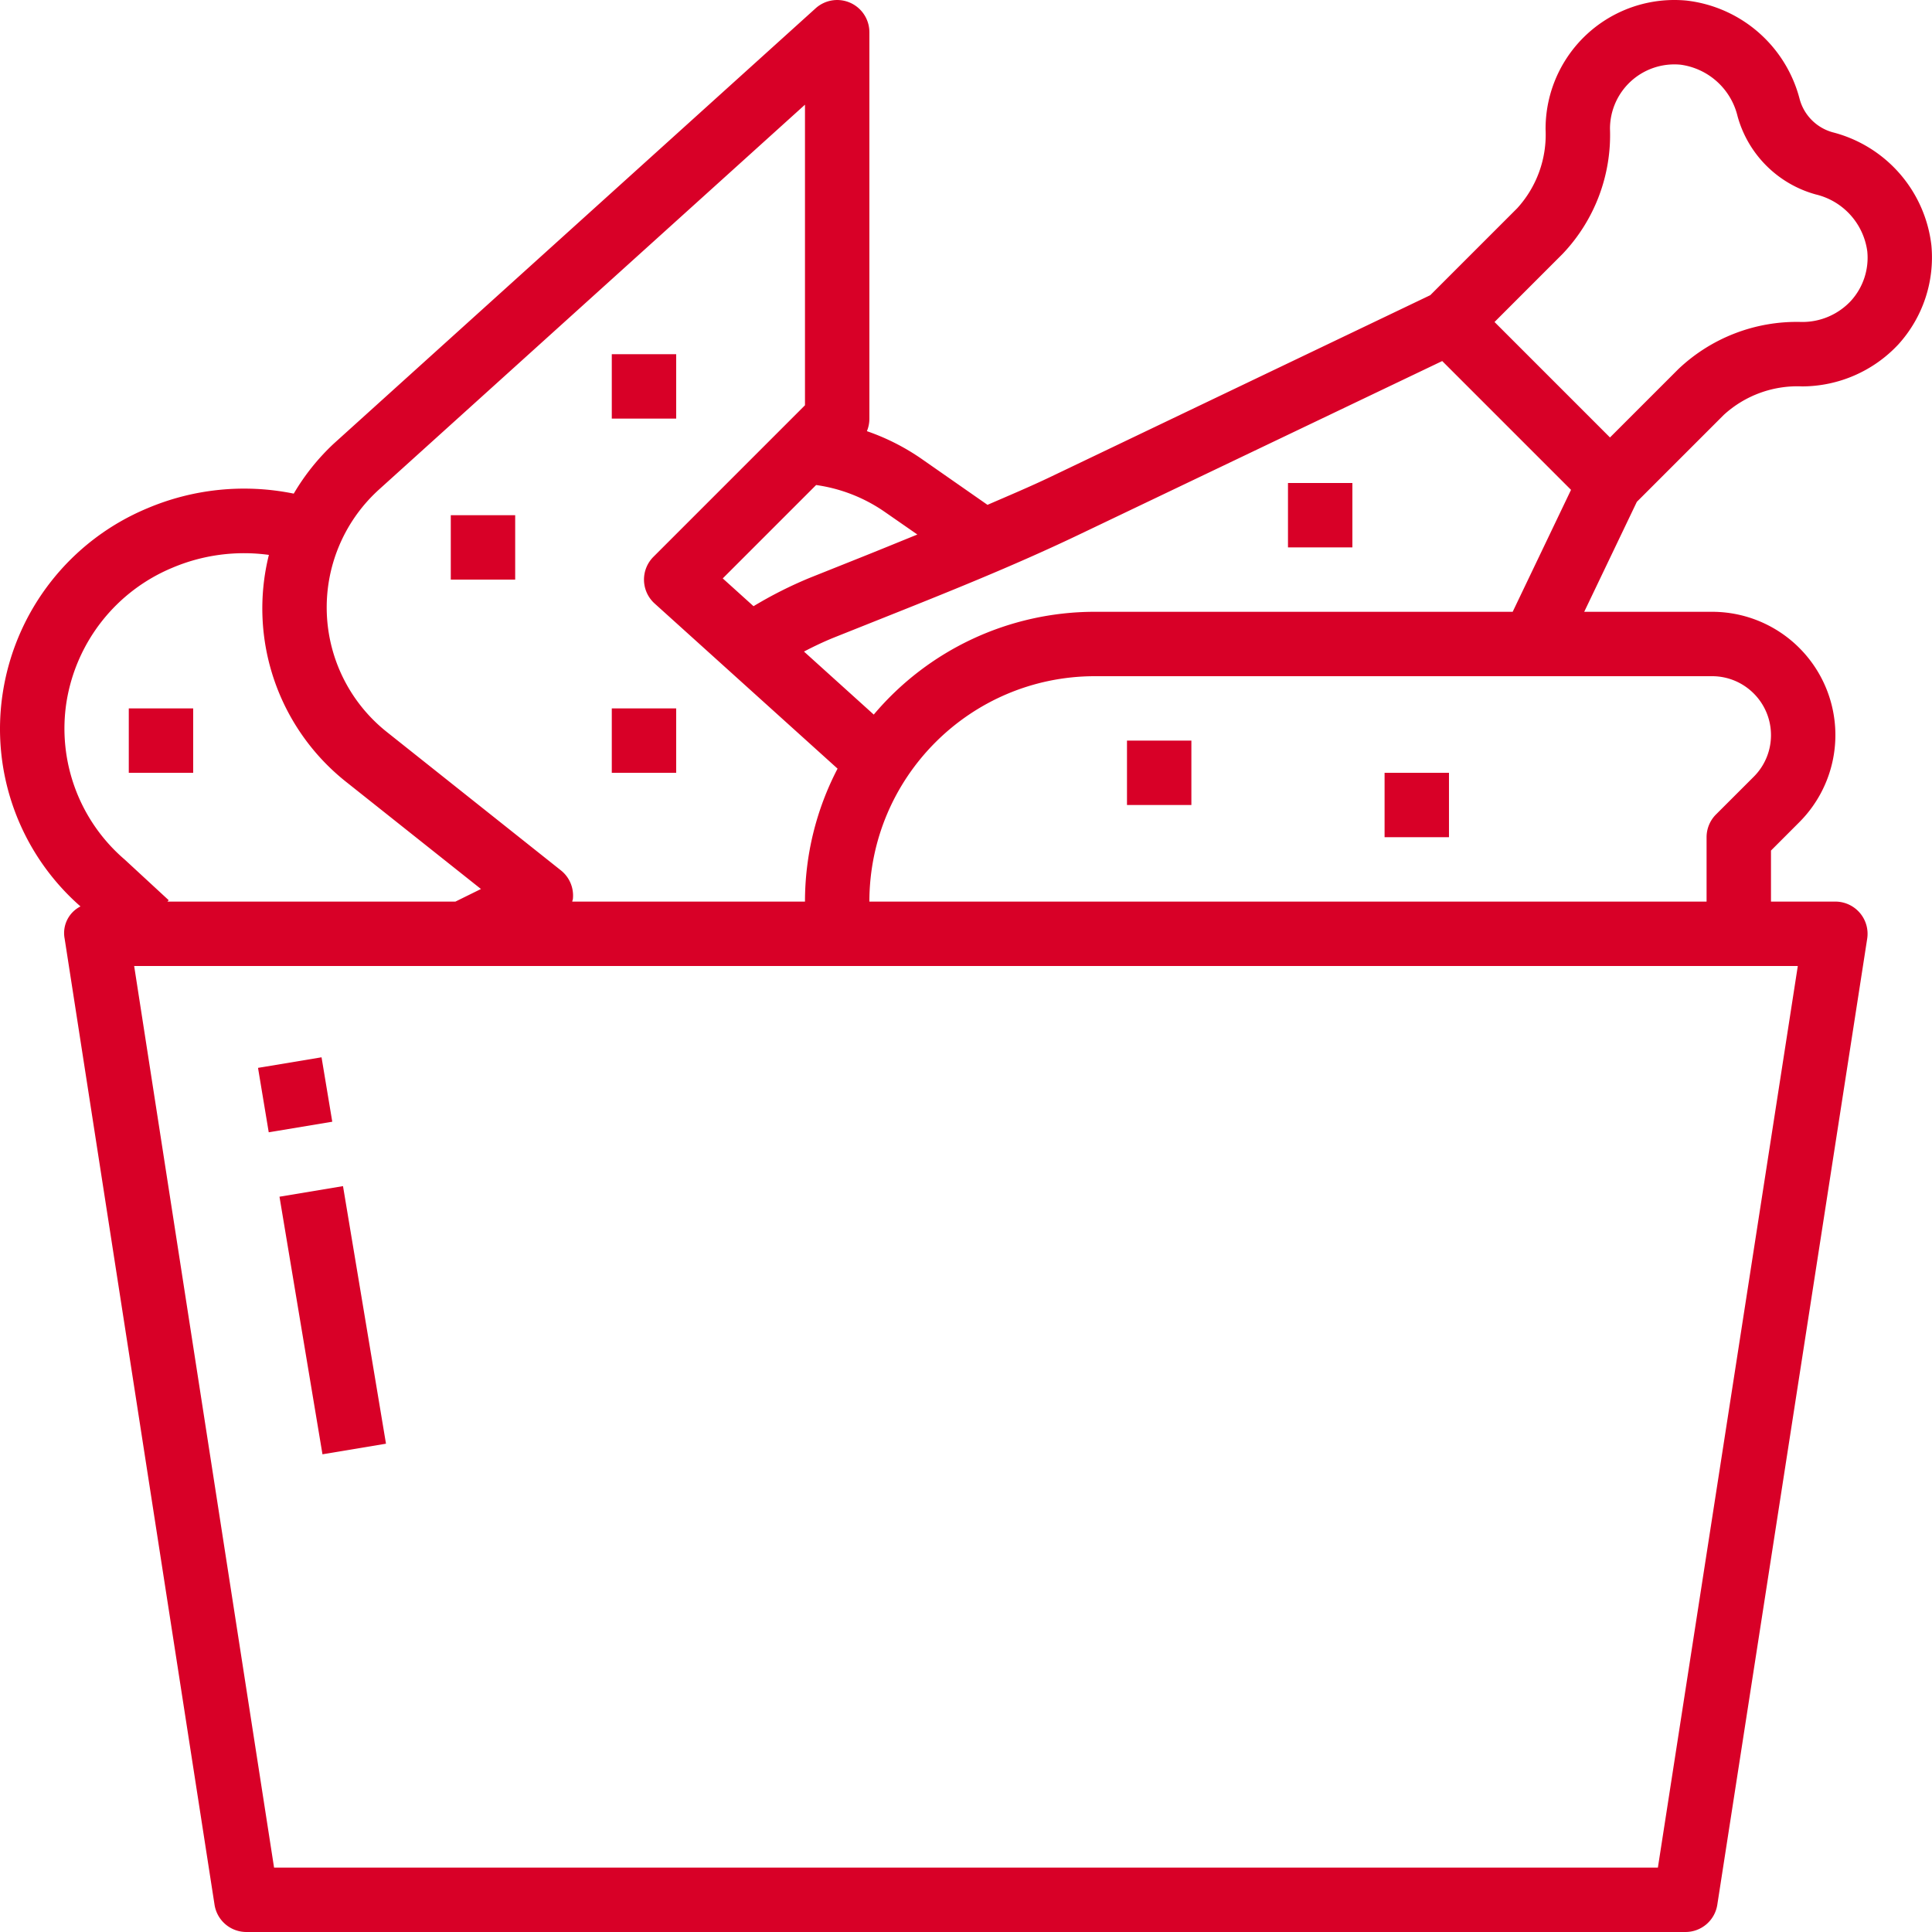
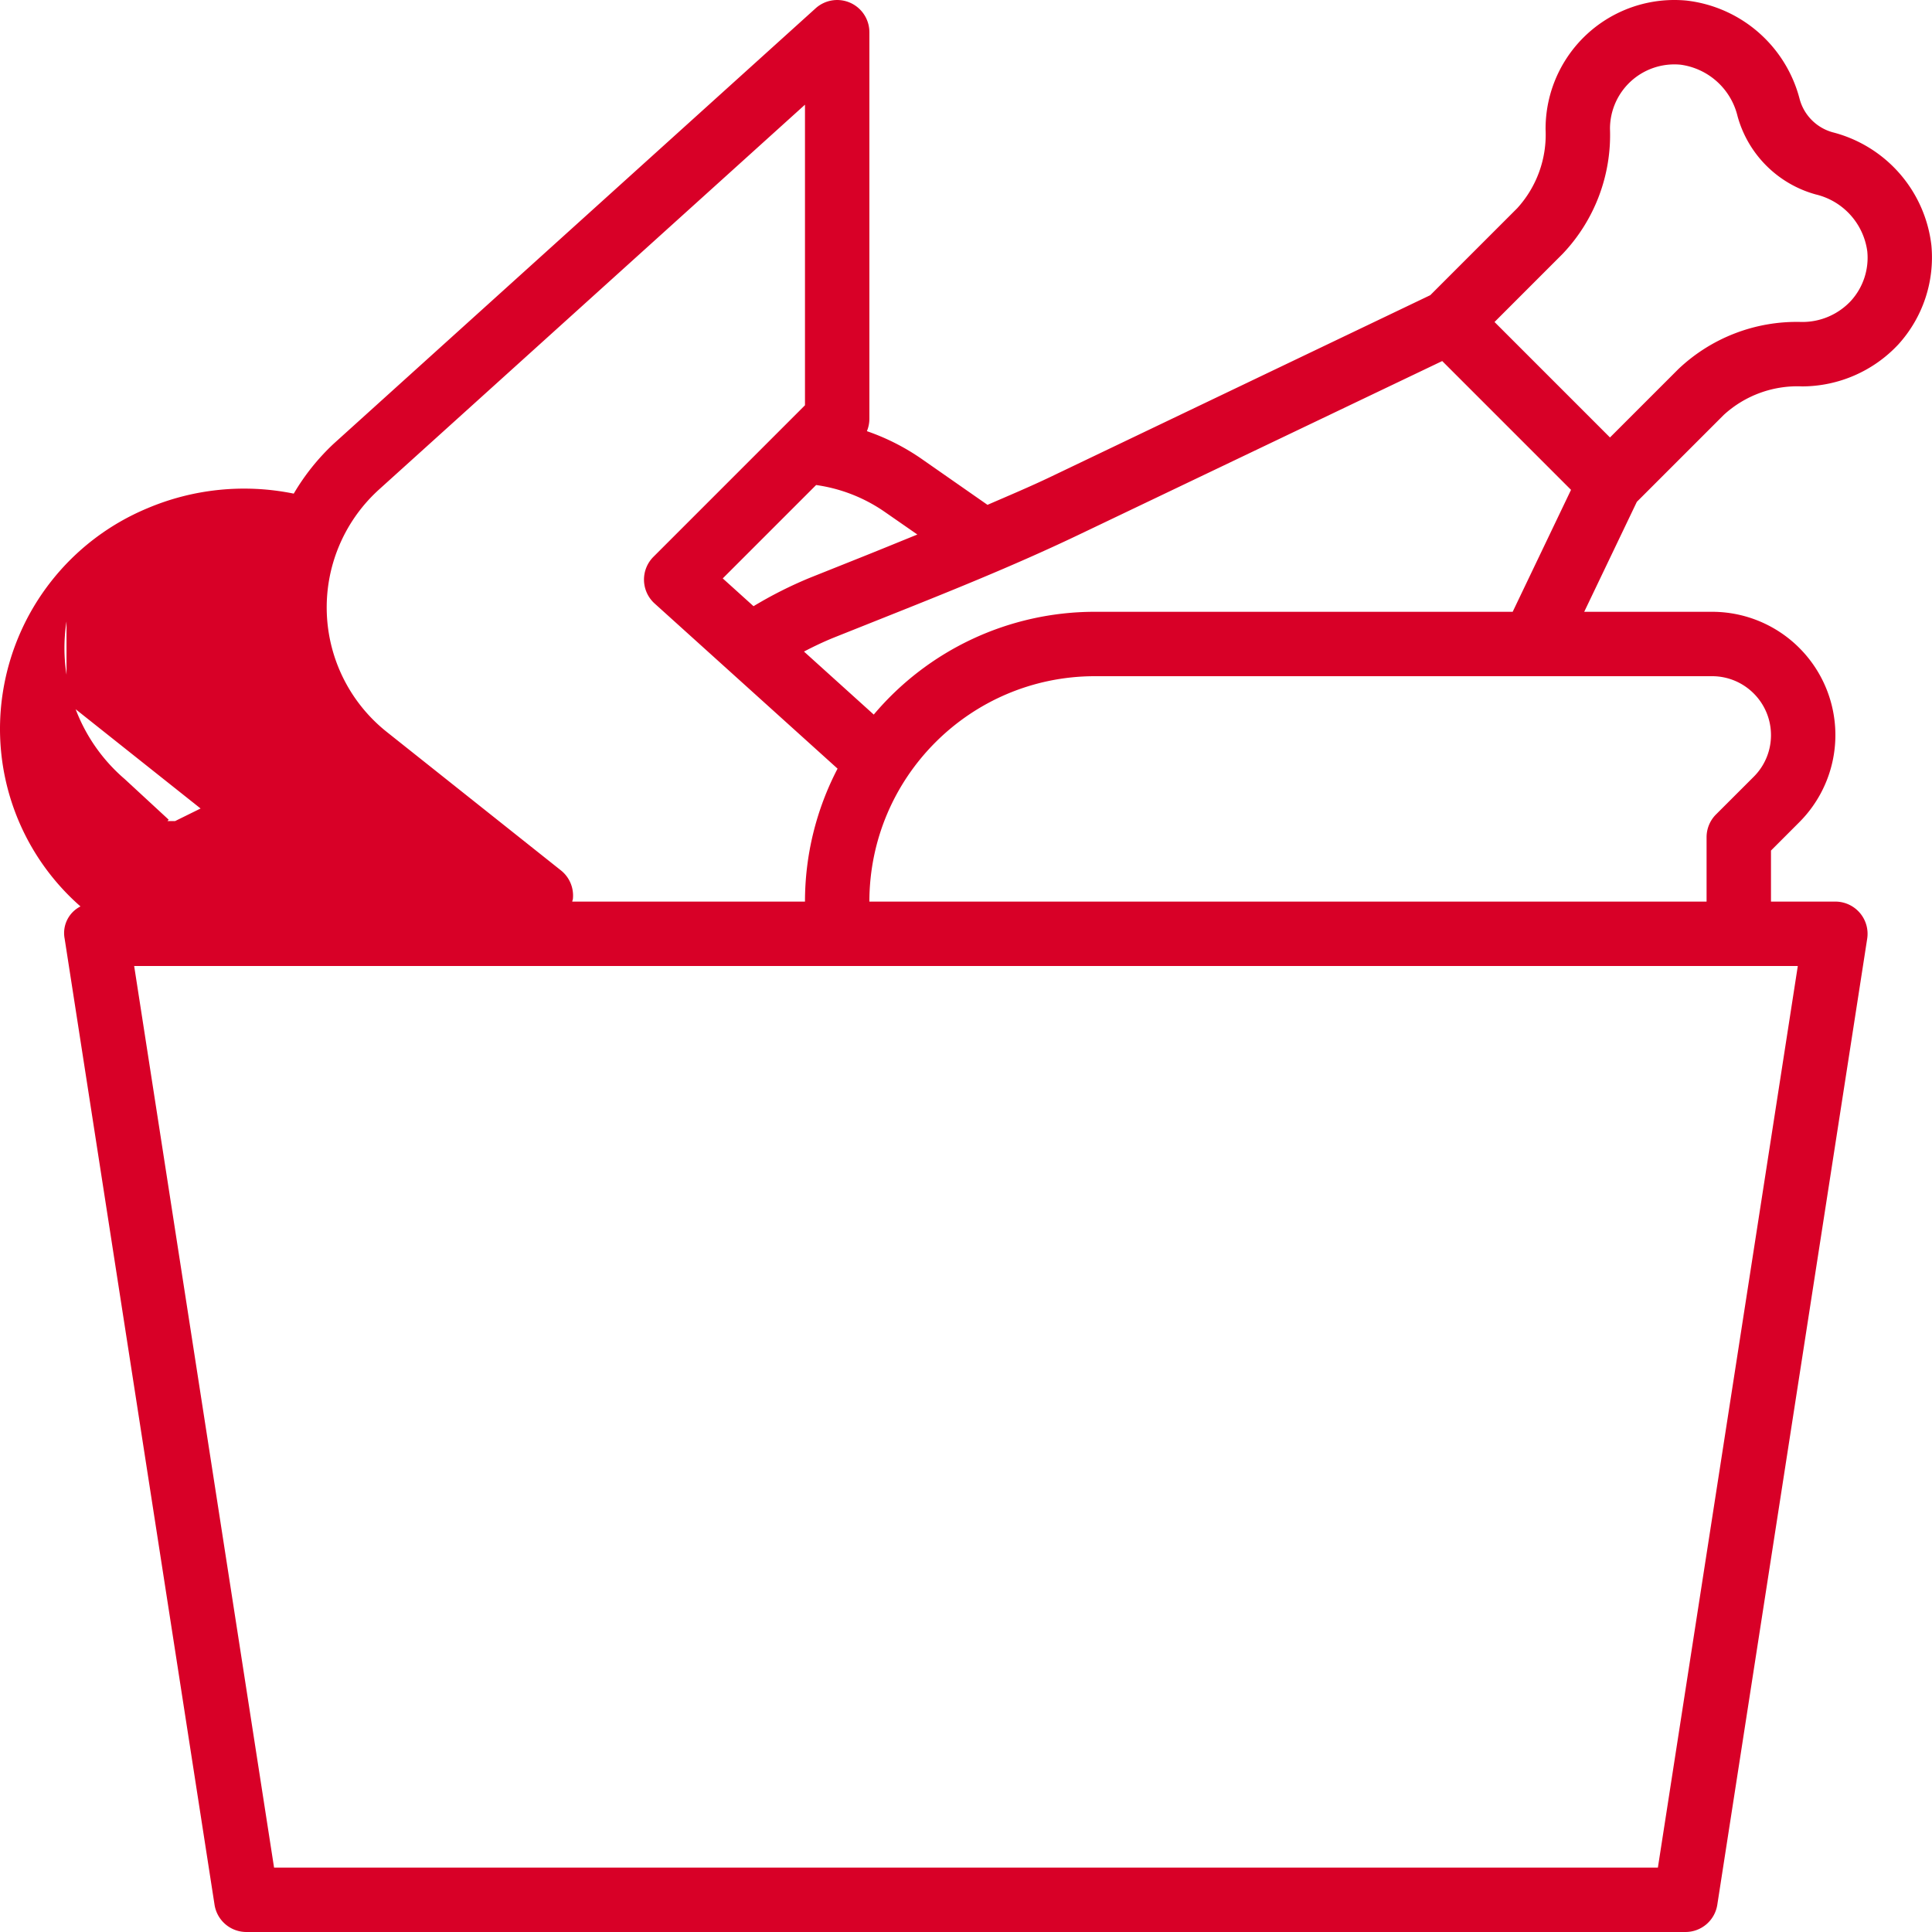
<svg xmlns="http://www.w3.org/2000/svg" height="512" viewBox="0 0 480 480.001" width="512">
-   <path d="M19.996 225.2a7.4 7.4 0 0 0-3.937 8l37.238 240a8 8 0 0 0 7.937 6.8h357.52a8 8 0 0 0 7.906-6.773l37.238-240a7.993 7.993 0 0 0-1.832-6.43 8 8 0 0 0-6.07-2.797h-16v-12.68l7.031-7.039a30.631 30.631 0 0 0 6.641-33.375A30.63 30.63 0 0 0 425.371 152h-31.777l13.074-27.32 21.598-21.598A27.085 27.085 0 0 1 447.762 96a32.804 32.804 0 0 0 23.89-10.445 32.155 32.155 0 0 0 8.2-24.594 32.91 32.91 0 0 0-24.512-28.09 11.739 11.739 0 0 1-8.211-8.215A32.93 32.93 0 0 0 419.035.145a31.995 31.995 0 0 0-35.04 32.04 27.119 27.119 0 0 1-7.05 19.553l-21.597 21.598-94.336 45.137c-5.121 2.449-10.403 4.672-15.672 6.953l-16.36-11.41a55.794 55.794 0 0 0-13.601-6.895c.414-.988.621-2.05.617-3.121V8a8.007 8.007 0 0 0-4.754-7.309 7.993 7.993 0 0 0-8.605 1.375L82.945 110.2a55.294 55.294 0 0 0-9.965 12.442 61.604 61.604 0 0 0-36.464 3.68 59.456 59.456 0 0 0-35.793 45.6A58.628 58.628 0 0 0 19.996 225.2zM411.898 464H68.09L33.332 240H446.66zm28.098-281.367a14.557 14.557 0 0 1-4.281 10.344l-9.375 9.367a8.001 8.001 0 0 0-2.344 5.656v16h-208c.035-30.914 25.086-55.965 56-56h153.375c8.074.008 14.621 6.559 14.625 14.633zM388.258 63.047A42.855 42.855 0 0 0 399.996 32a15.99 15.99 0 0 1 5.246-11.852 16.012 16.012 0 0 1 12.305-4.074 16.889 16.889 0 0 1 14.144 12.797 27.817 27.817 0 0 0 19.43 19.434 16.845 16.845 0 0 1 12.8 14.129 15.914 15.914 0 0 1-4.085 12.336 16.468 16.468 0 0 1-12.242 5.222 42.699 42.699 0 0 0-30.64 11.738l-16.958 16.957L371.31 80zm-120.344 69.86l90.402-43.204 32 32L375.82 152H271.996a71.842 71.842 0 0 0-54.914 25.535l-17.336-15.656c2.402-1.254 4.906-2.453 7.442-3.477l11.136-4.441c16.367-6.52 33.293-13.266 49.59-21.055zm-40-.106c-5.191 2.113-10.398 4.246-15.535 6.289l-11.2 4.472a103.255 103.255 0 0 0-13.968 7.047l-7.648-6.906 23.199-23.2a39.586 39.586 0 0 1 17.015 6.65zM93.746 122l106.25-95.992v74.68l-37.656 37.656a8 8 0 0 0 .297 11.594l45.453 41.03A71.464 71.464 0 0 0 199.996 224H142.18c0-.215.129-.414.152-.64a8 8 0 0 0-2.977-7.118l-43.199-34.344A39.507 39.507 0 0 1 81.2 152.5 39.519 39.519 0 0 1 93.754 122zm-77.223 52.402a43.56 43.56 0 0 1 26.282-33.336 45.606 45.606 0 0 1 24-3.203 55 55 0 0 0 19.375 56.54l33.312 26.468-6.344 3.129H41.594l.32-.344-10.934-10.101a42.866 42.866 0 0 1-14.457-39.153zm0 0" fill="#D80027" />
-   <path d="M31.996 176h16v16h-16zm120-88h16v16h-16zm-40 40h16v16h-16zm40 48h16v16h-16zm128 8h16v16h-16zm64 8h16v16h-16zm-24-72h16v16h-16zM69.438 297.32l15.78-2.632 10.68 63.996-15.78 2.632zm-5.333-32.011l15.782-2.625 2.664 16.004-15.785 2.625zm0 0" fill="#D80027" />
+   <path d="M19.996 225.2a7.4 7.4 0 0 0-3.937 8l37.238 240a8 8 0 0 0 7.937 6.8h357.52a8 8 0 0 0 7.906-6.773l37.238-240a7.993 7.993 0 0 0-1.832-6.43 8 8 0 0 0-6.07-2.797h-16v-12.68l7.031-7.039a30.631 30.631 0 0 0 6.641-33.375A30.63 30.63 0 0 0 425.371 152h-31.777l13.074-27.32 21.598-21.598A27.085 27.085 0 0 1 447.762 96a32.804 32.804 0 0 0 23.89-10.445 32.155 32.155 0 0 0 8.2-24.594 32.91 32.91 0 0 0-24.512-28.09 11.739 11.739 0 0 1-8.211-8.215A32.93 32.93 0 0 0 419.035.145a31.995 31.995 0 0 0-35.04 32.04 27.119 27.119 0 0 1-7.05 19.553l-21.597 21.598-94.336 45.137c-5.121 2.449-10.403 4.672-15.672 6.953l-16.36-11.41a55.794 55.794 0 0 0-13.601-6.895c.414-.988.621-2.05.617-3.121V8a8.007 8.007 0 0 0-4.754-7.309 7.993 7.993 0 0 0-8.605 1.375L82.945 110.2a55.294 55.294 0 0 0-9.965 12.442 61.604 61.604 0 0 0-36.464 3.68 59.456 59.456 0 0 0-35.793 45.6A58.628 58.628 0 0 0 19.996 225.2zM411.898 464H68.09L33.332 240H446.66zm28.098-281.367a14.557 14.557 0 0 1-4.281 10.344l-9.375 9.367a8.001 8.001 0 0 0-2.344 5.656v16h-208c.035-30.914 25.086-55.965 56-56h153.375c8.074.008 14.621 6.559 14.625 14.633zM388.258 63.047A42.855 42.855 0 0 0 399.996 32a15.99 15.99 0 0 1 5.246-11.852 16.012 16.012 0 0 1 12.305-4.074 16.889 16.889 0 0 1 14.144 12.797 27.817 27.817 0 0 0 19.43 19.434 16.845 16.845 0 0 1 12.8 14.129 15.914 15.914 0 0 1-4.085 12.336 16.468 16.468 0 0 1-12.242 5.222 42.699 42.699 0 0 0-30.64 11.738l-16.958 16.957L371.31 80zm-120.344 69.86l90.402-43.204 32 32L375.82 152H271.996a71.842 71.842 0 0 0-54.914 25.535l-17.336-15.656c2.402-1.254 4.906-2.453 7.442-3.477l11.136-4.441c16.367-6.52 33.293-13.266 49.59-21.055zm-40-.106c-5.191 2.113-10.398 4.246-15.535 6.289l-11.2 4.472a103.255 103.255 0 0 0-13.968 7.047l-7.648-6.906 23.199-23.2a39.586 39.586 0 0 1 17.015 6.65zM93.746 122l106.25-95.992v74.68l-37.656 37.656a8 8 0 0 0 .297 11.594l45.453 41.03A71.464 71.464 0 0 0 199.996 224H142.18c0-.215.129-.414.152-.64a8 8 0 0 0-2.977-7.118l-43.199-34.344A39.507 39.507 0 0 1 81.2 152.5 39.519 39.519 0 0 1 93.754 122zm-77.223 52.402l33.312 26.468-6.344 3.129H41.594l.32-.344-10.934-10.101a42.866 42.866 0 0 1-14.457-39.153zm0 0" fill="#D80027" />
</svg>